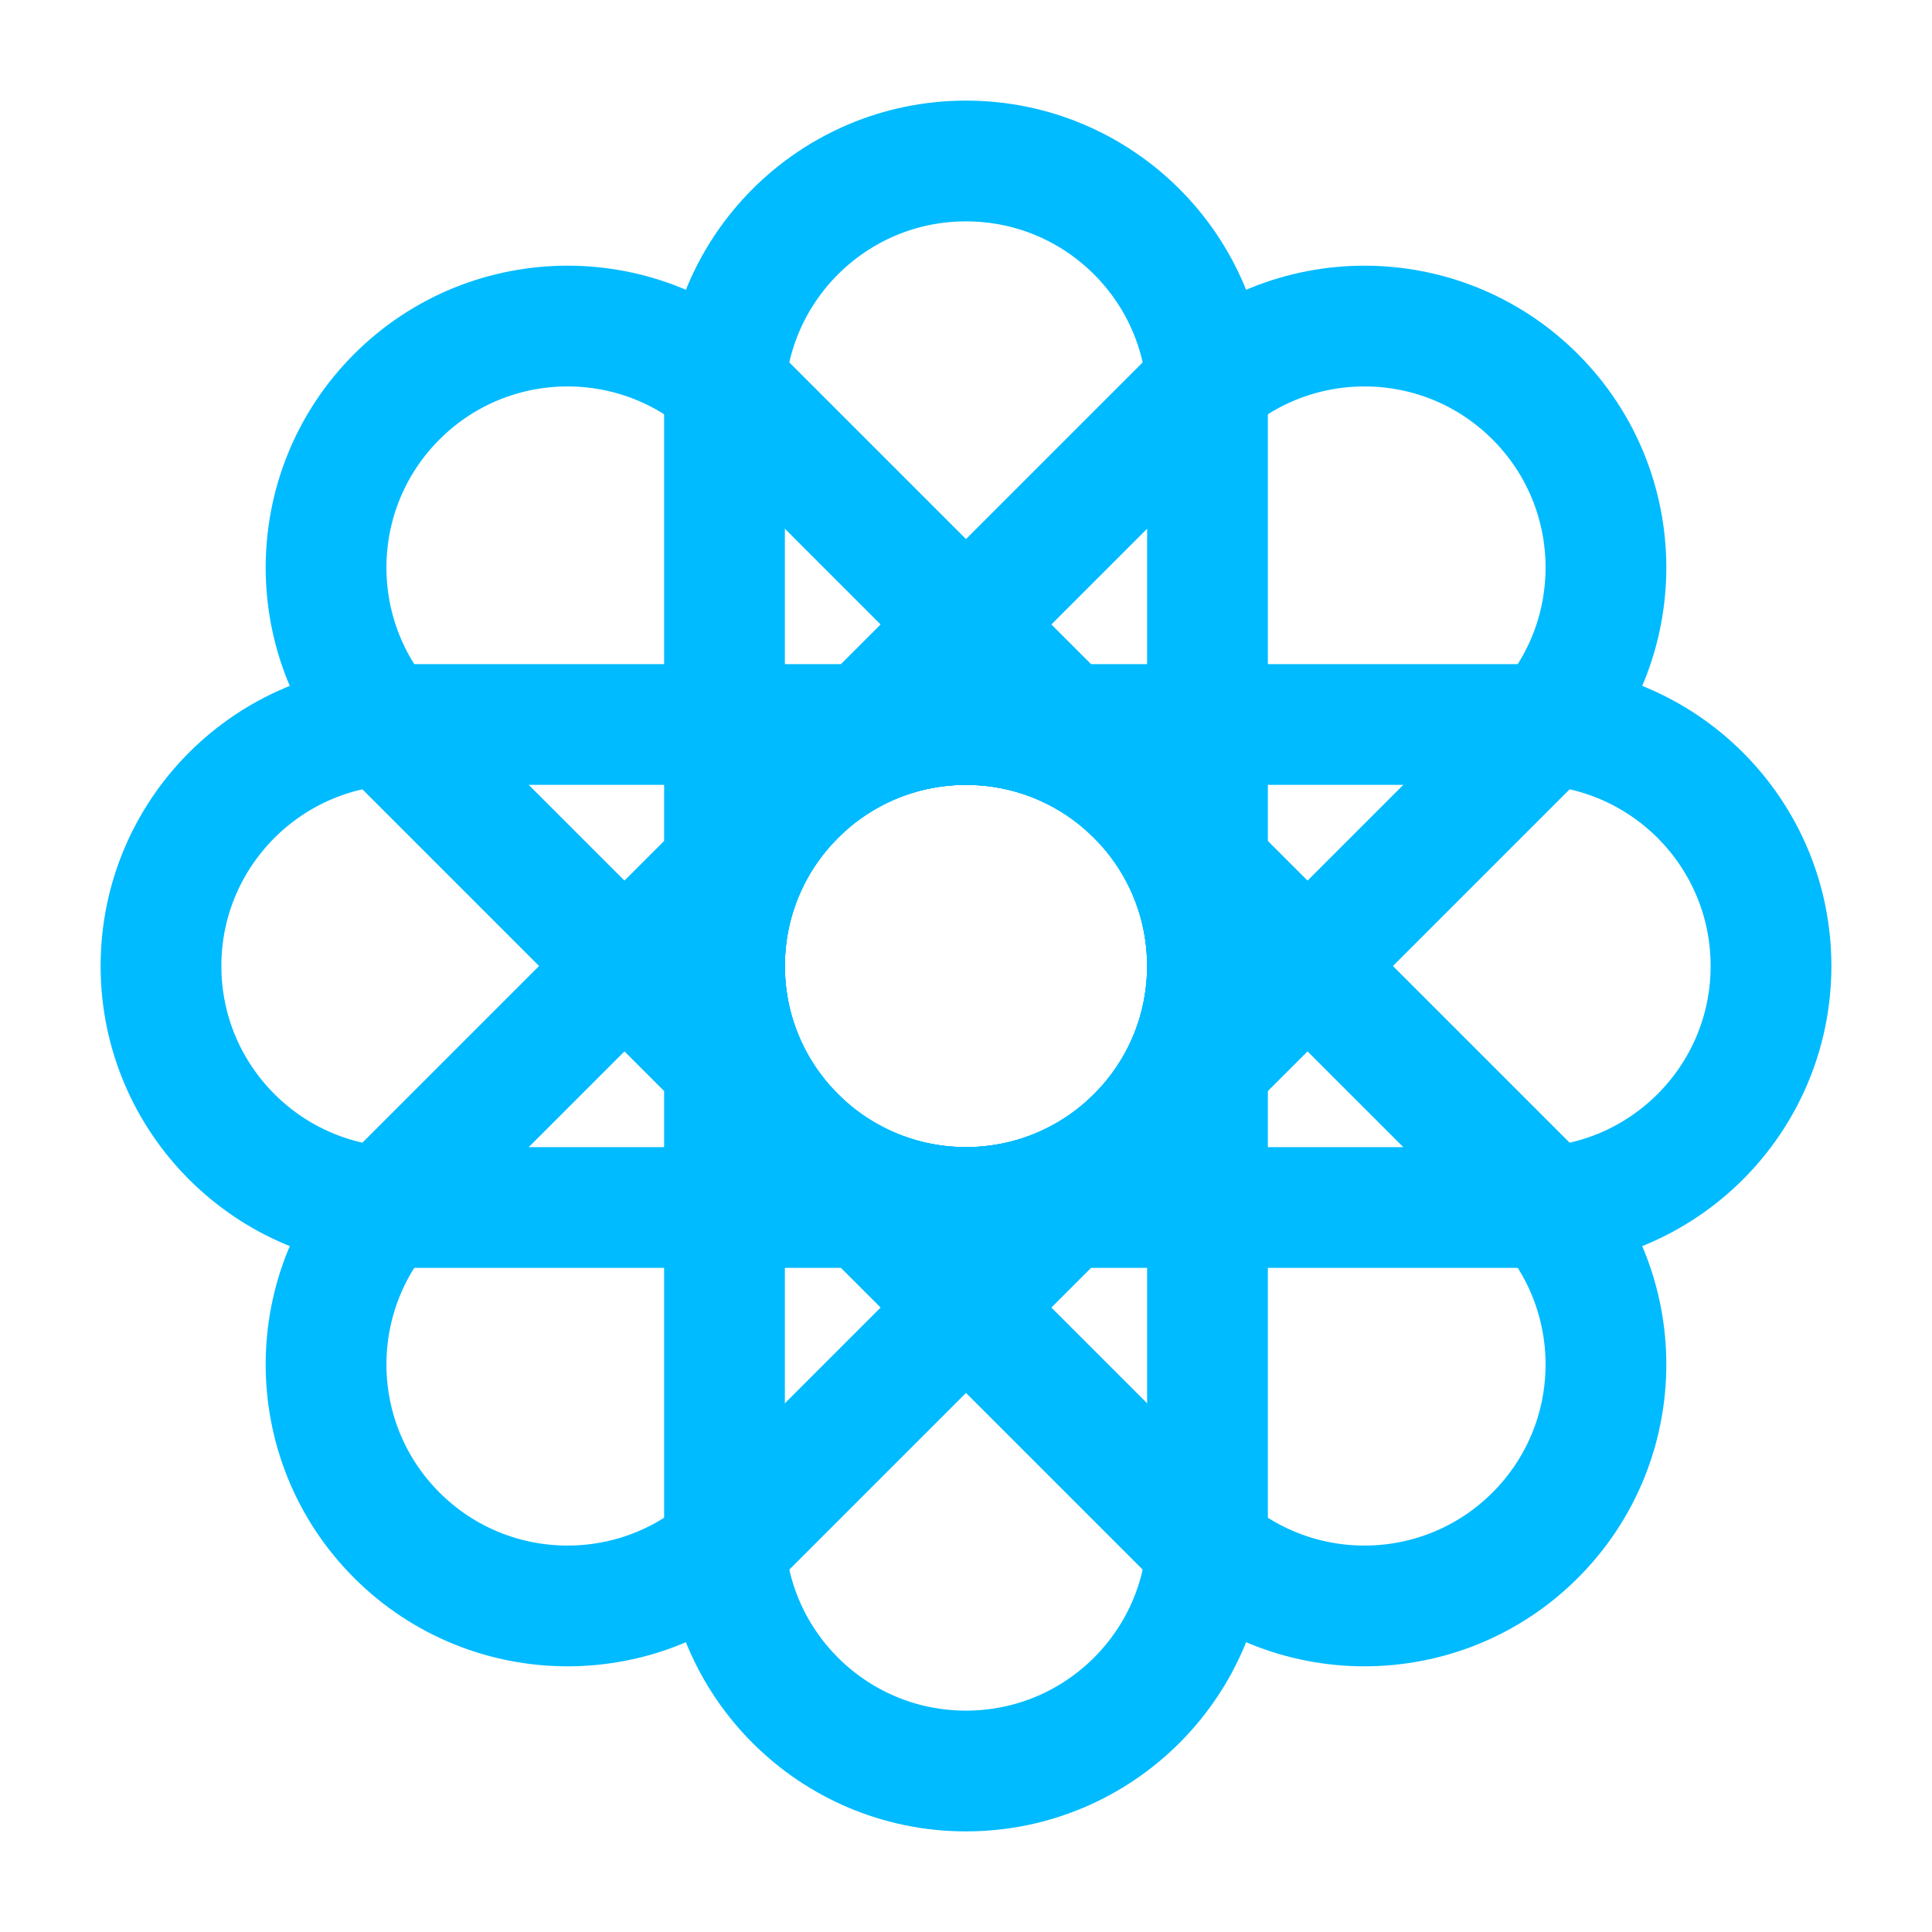
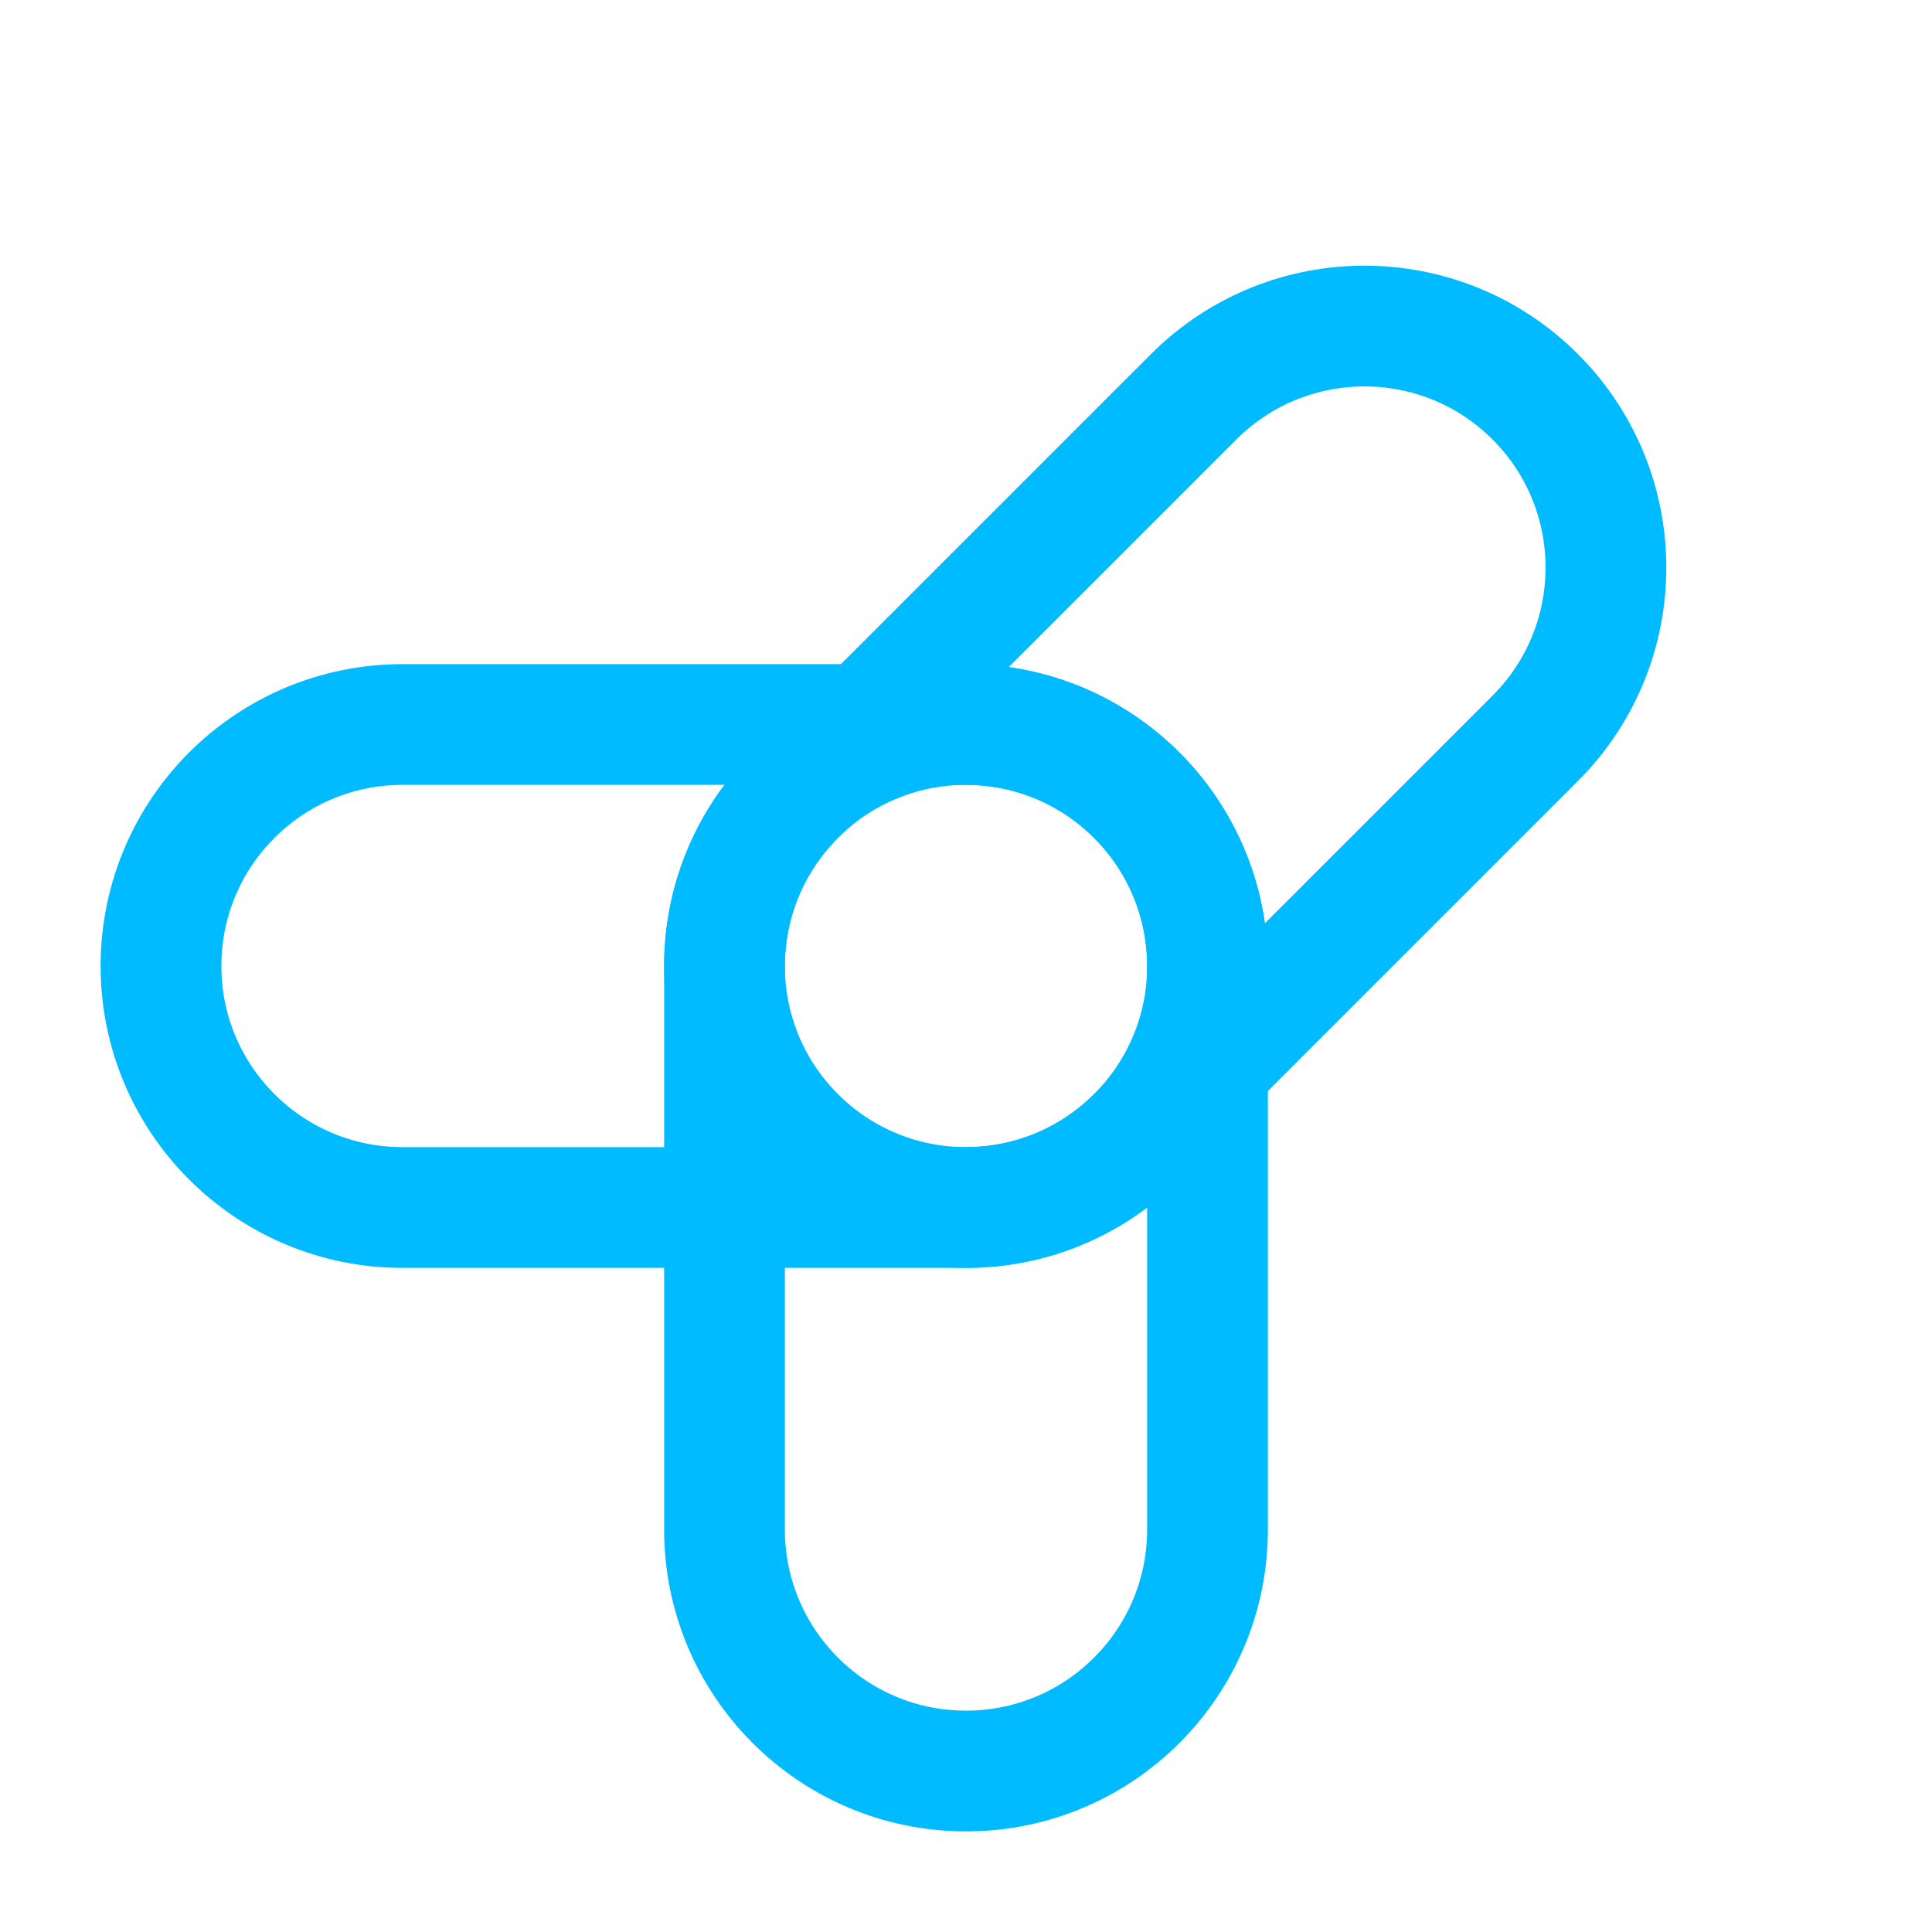
<svg xmlns="http://www.w3.org/2000/svg" width="64" height="64" viewBox="0 0 64 64" fill="none">
-   <path d="M40 13.333C40 8.915 36.418 5.333 32 5.333C27.582 5.333 24 8.915 24 13.333V32C24 36.418 27.582 40 32 40C36.418 40 40 36.418 40 32V13.333Z" stroke="#00BBFF" stroke-width="4" stroke-linecap="round" stroke-linejoin="round" />
  <path d="M50.856 24.458C53.98 21.334 53.98 16.268 50.856 13.144C47.732 10.02 42.667 10.02 39.542 13.144L26.343 26.343C23.219 29.468 23.219 34.533 26.343 37.657C29.467 40.781 34.533 40.781 37.657 37.657L50.856 24.458Z" stroke="#00BBFF" stroke-width="4" stroke-linecap="round" stroke-linejoin="round" />
-   <path d="M50.667 40C55.085 40 58.667 36.418 58.667 32C58.667 27.582 55.085 24 50.667 24H32C27.582 24 24 27.582 24 32C24 36.418 27.582 40 32 40H50.667Z" stroke="#00BBFF" stroke-width="4" stroke-linecap="round" stroke-linejoin="round" />
-   <path d="M39.542 50.856C42.667 53.98 47.732 53.98 50.856 50.856C53.98 47.732 53.98 42.667 50.856 39.542L37.657 26.343C34.533 23.219 29.467 23.219 26.343 26.343C23.219 29.467 23.219 34.533 26.343 37.657L39.542 50.856Z" stroke="#00BBFF" stroke-width="4" stroke-linecap="round" stroke-linejoin="round" />
  <path d="M24 50.667C24 55.085 27.582 58.667 32 58.667C36.418 58.667 40 55.085 40 50.667V32C40 27.582 36.418 24 32 24C27.582 24 24 27.582 24 32V50.667Z" stroke="#00BBFF" stroke-width="4" stroke-linecap="round" stroke-linejoin="round" />
-   <path d="M13.144 39.542C10.02 42.667 10.02 47.732 13.144 50.856C16.268 53.98 21.334 53.98 24.458 50.856L37.657 37.657C40.781 34.533 40.781 29.467 37.657 26.343C34.533 23.219 29.468 23.219 26.343 26.343L13.144 39.542Z" stroke="#00BBFF" stroke-width="4" stroke-linecap="round" stroke-linejoin="round" />
  <path d="M13.333 24C8.915 24 5.333 27.582 5.333 32C5.333 36.418 8.915 40 13.333 40H32C36.418 40 40 36.418 40 32C40 27.582 36.418 24 32 24H13.333Z" stroke="#00BBFF" stroke-width="4" stroke-linecap="round" stroke-linejoin="round" />
-   <path d="M24.458 13.144C21.334 10.02 16.268 10.02 13.144 13.144C10.02 16.268 10.02 21.334 13.144 24.458L26.343 37.657C29.468 40.781 34.533 40.781 37.657 37.657C40.781 34.533 40.781 29.468 37.657 26.343L24.458 13.144Z" stroke="#00BBFF" stroke-width="4" stroke-linecap="round" stroke-linejoin="round" />
</svg>